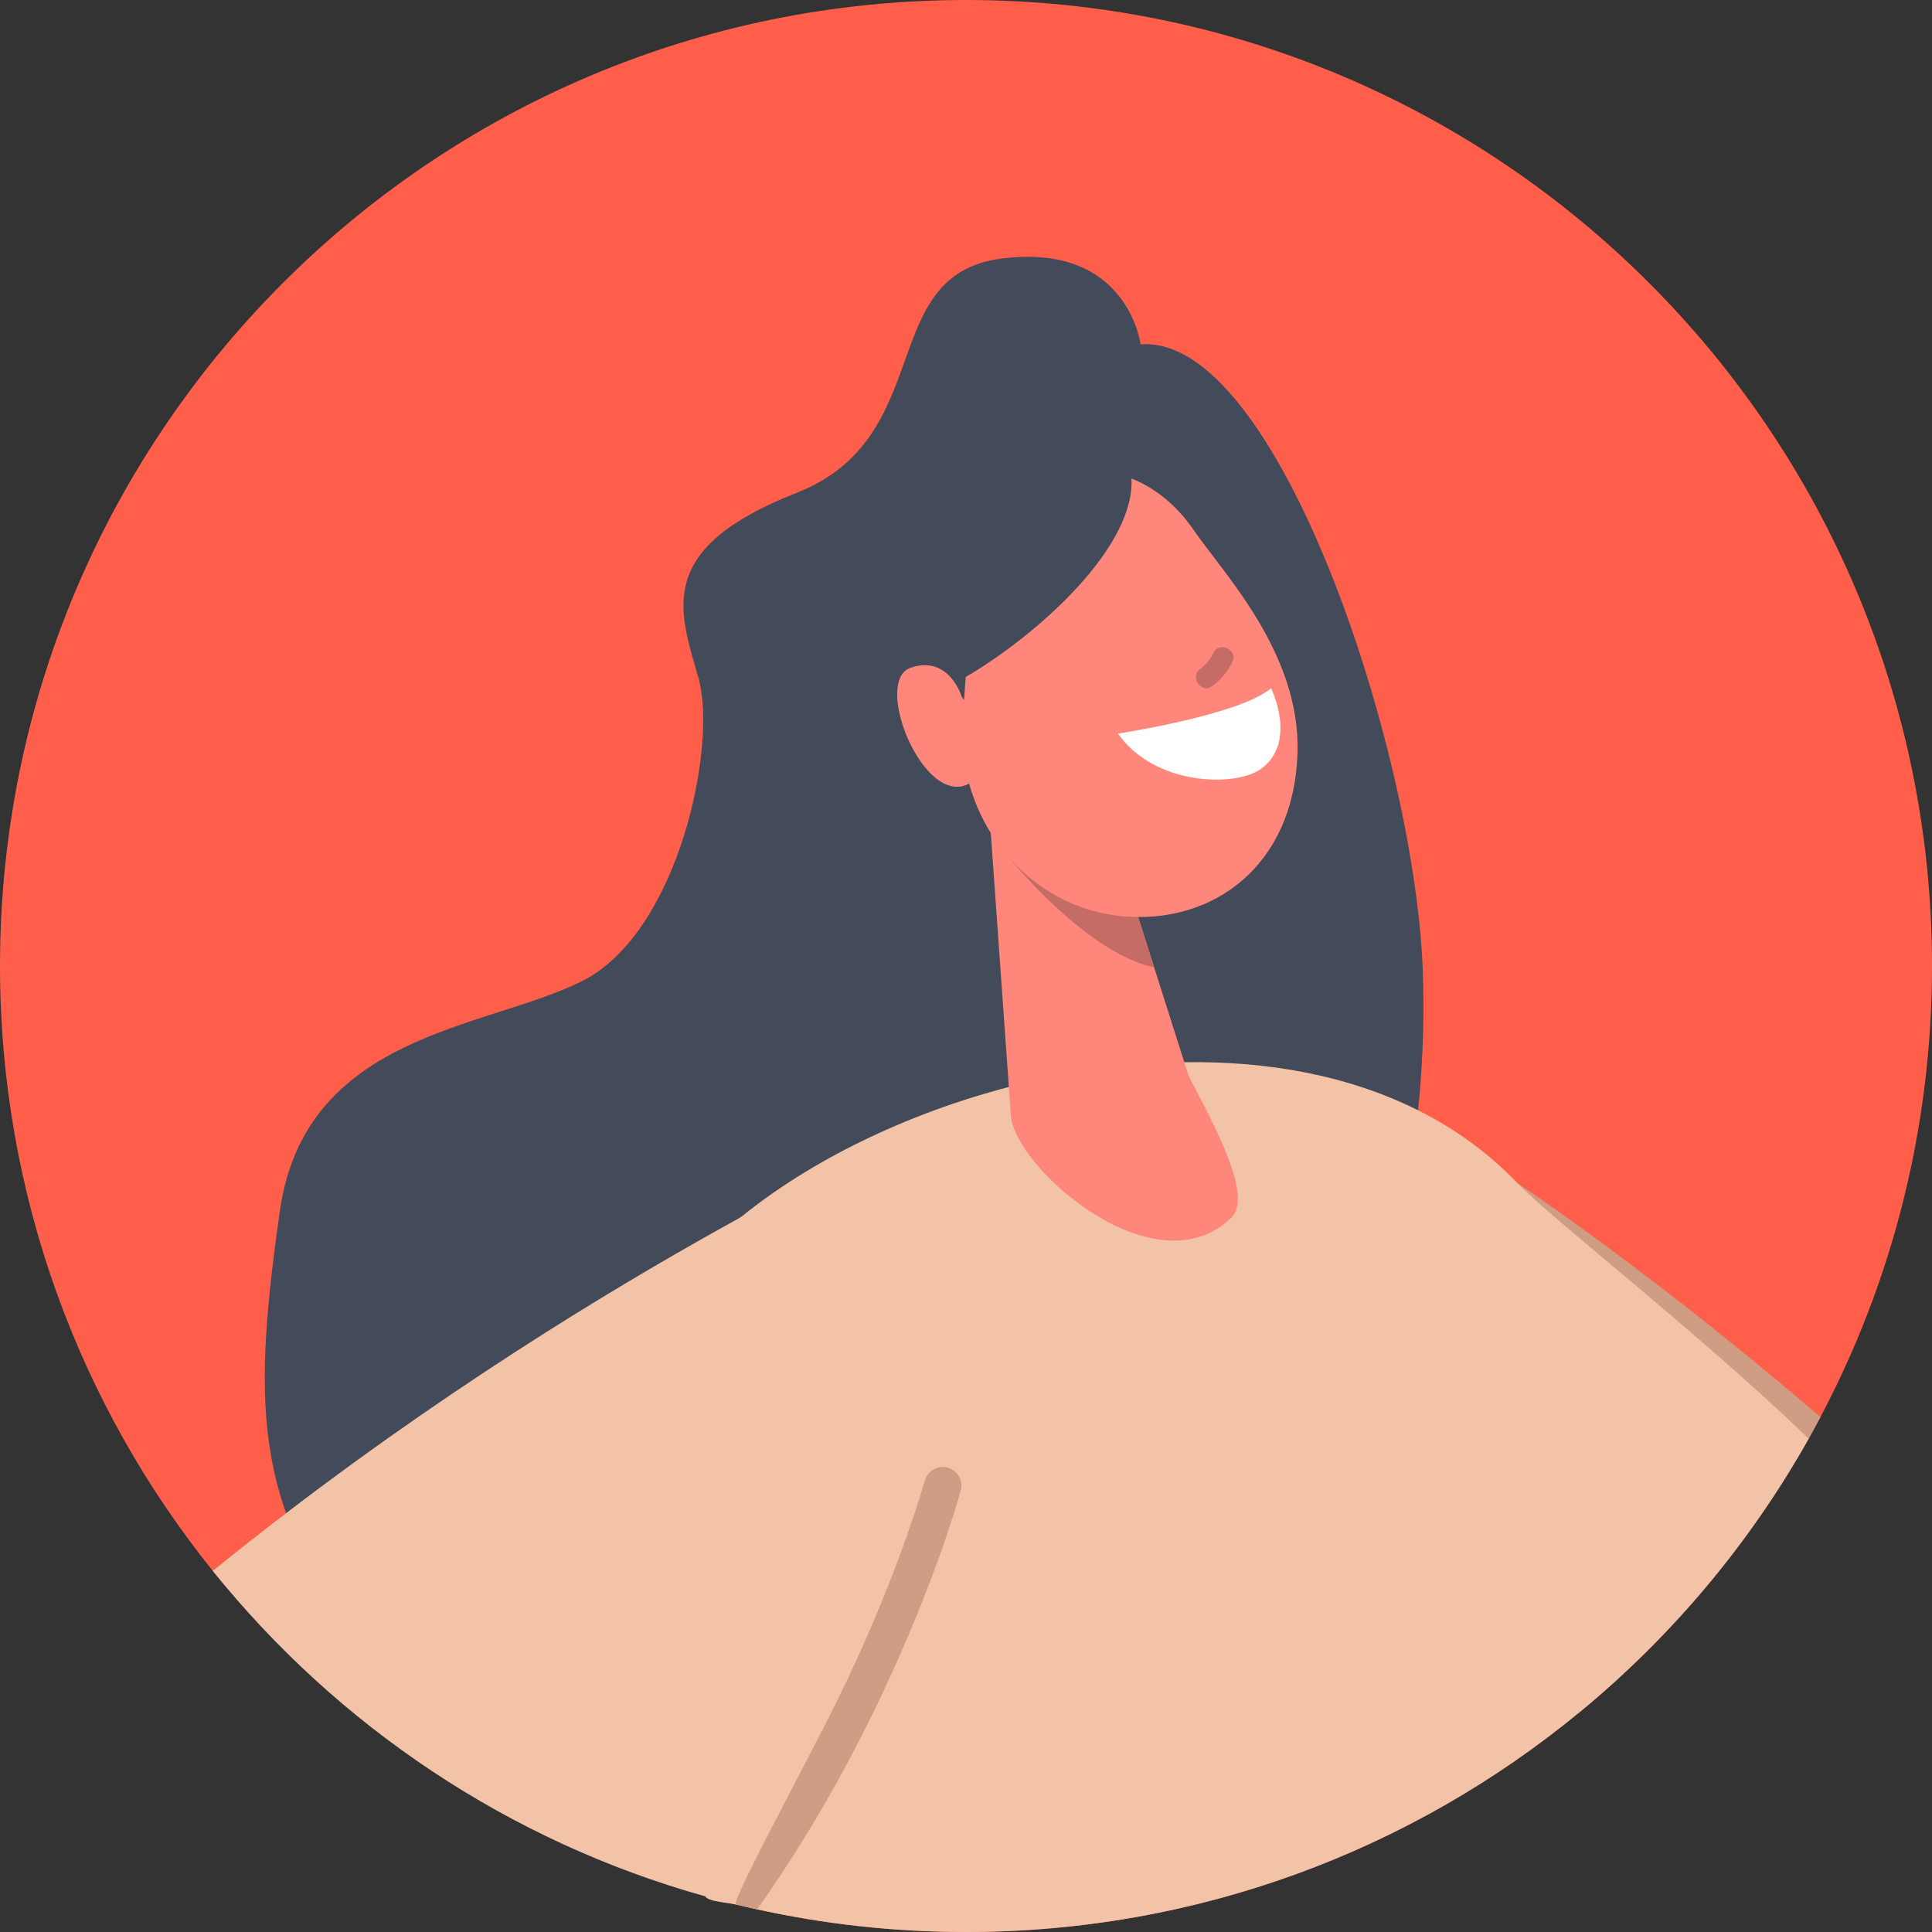
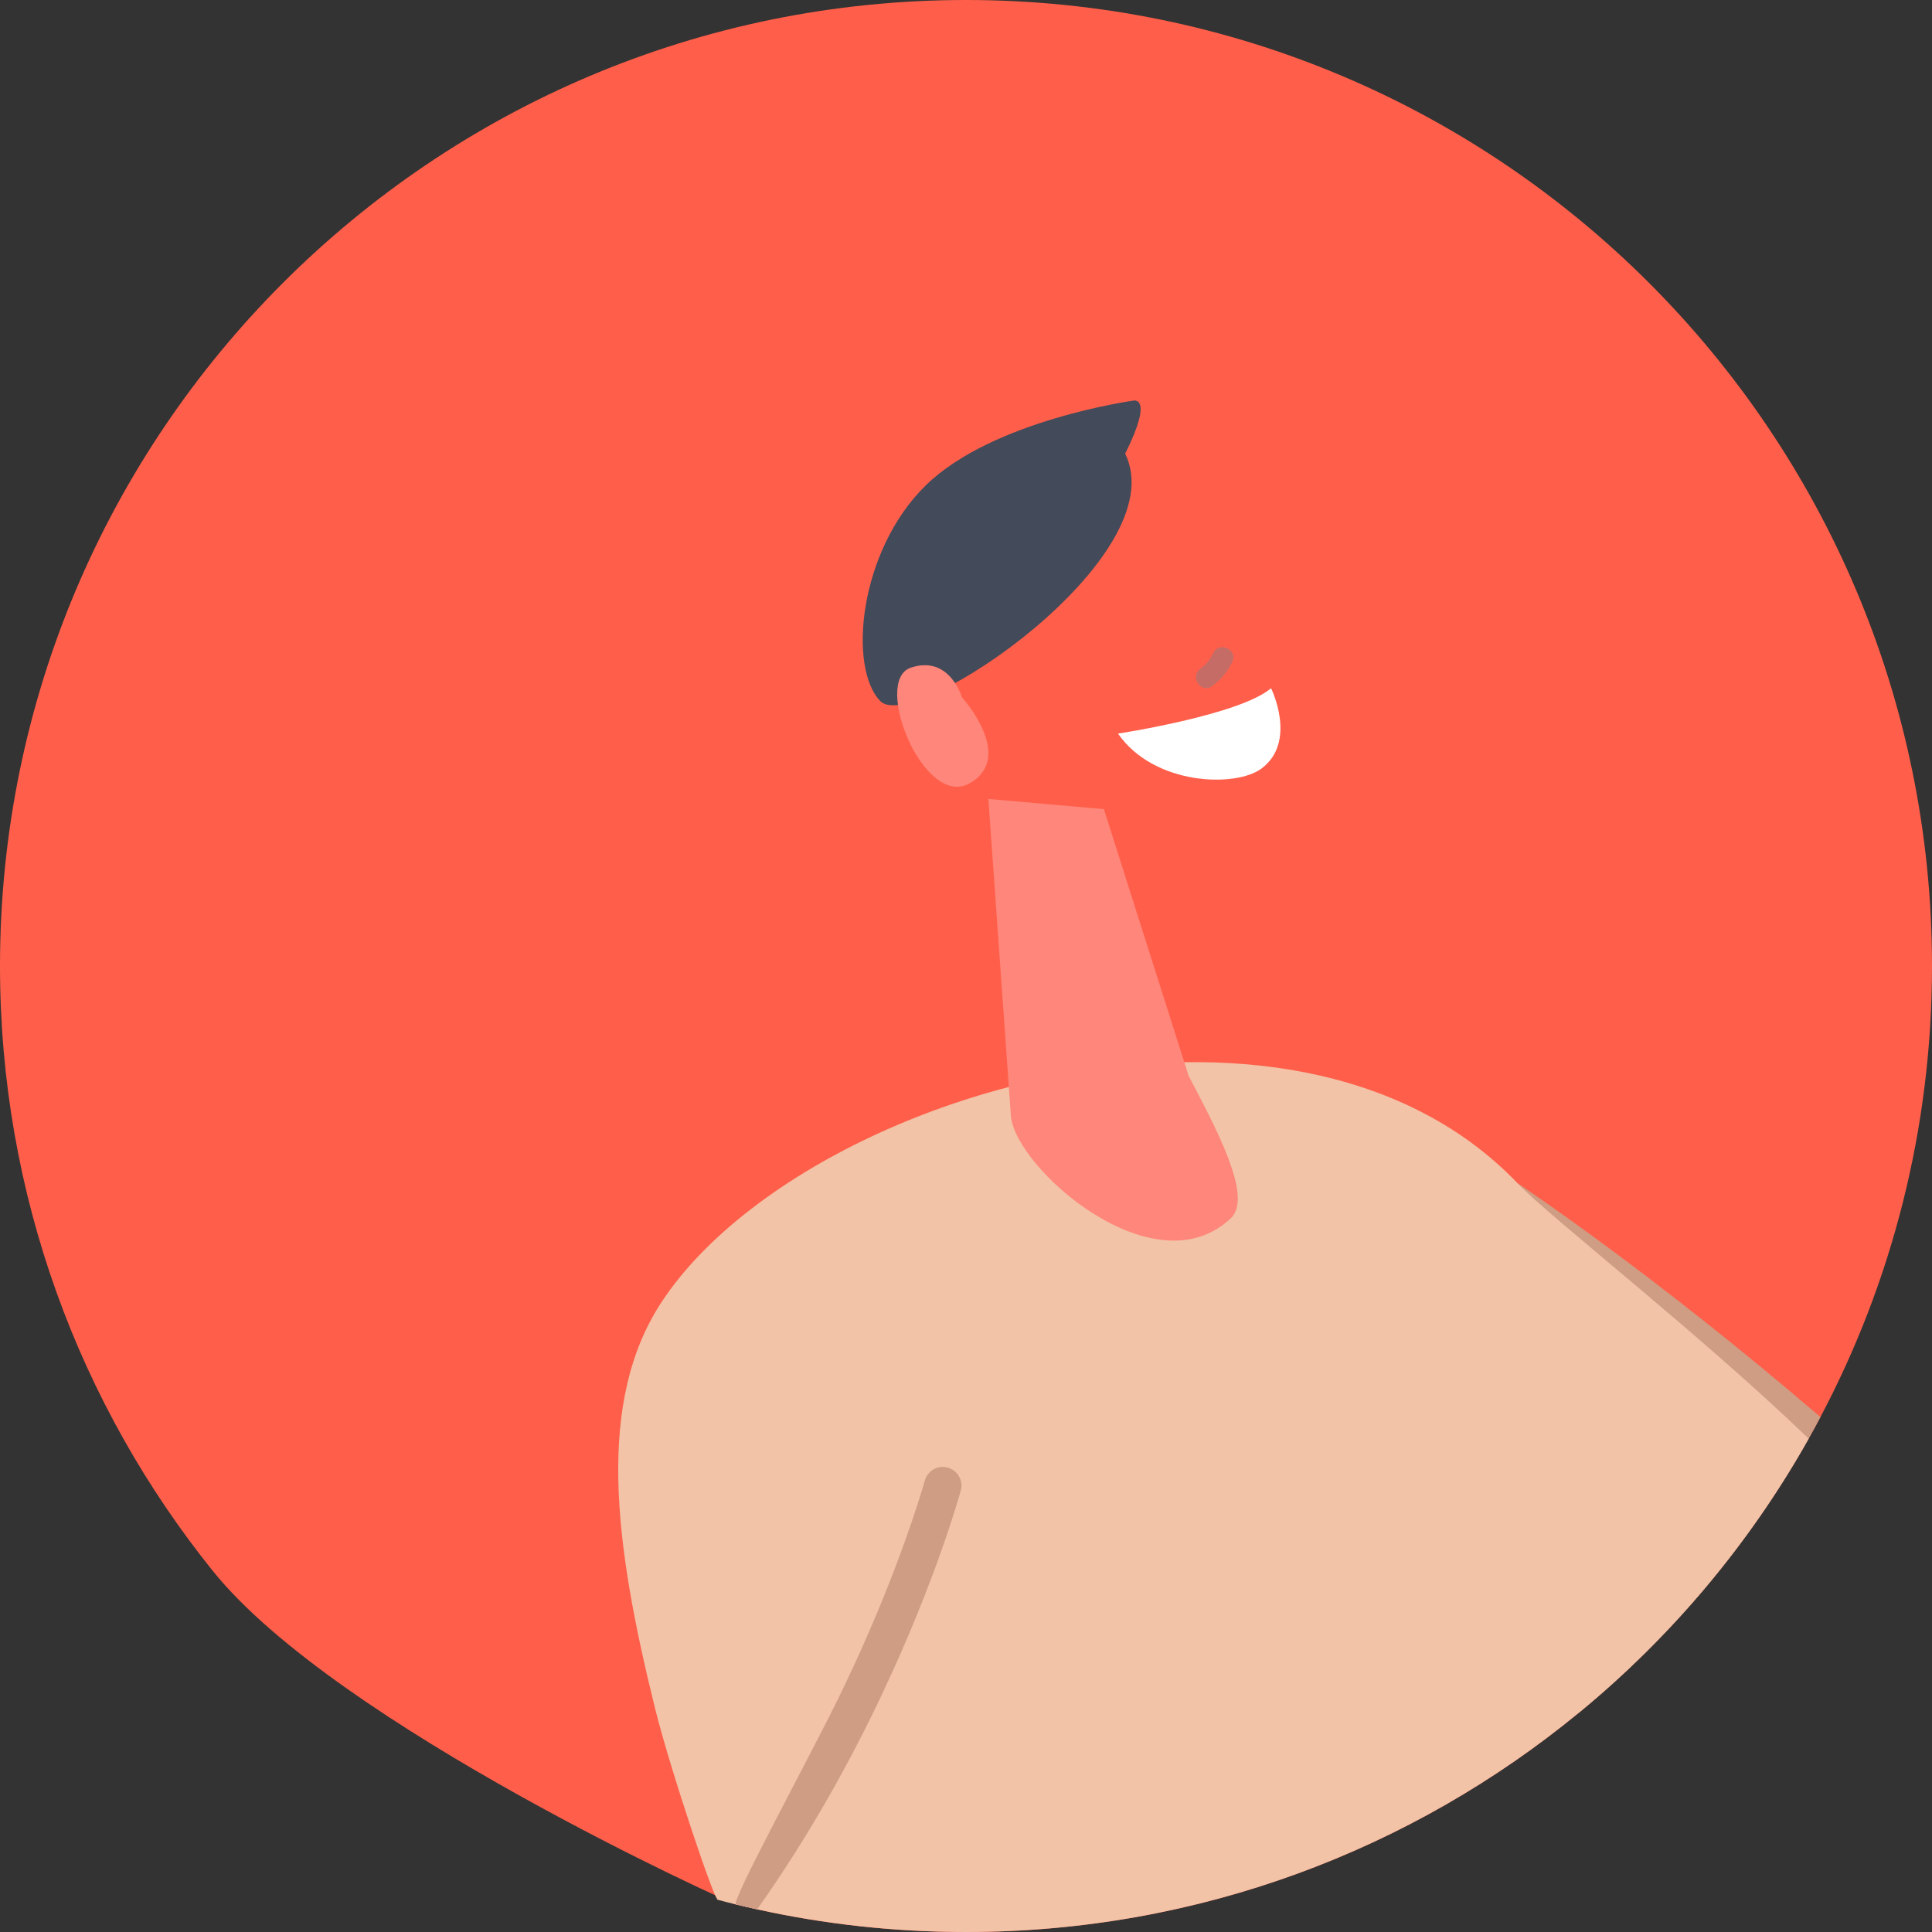
<svg xmlns="http://www.w3.org/2000/svg" viewBox="0 0 671.066 671.066">
  <rect x="0" y="0" width="671.066" height="671.066" fill="#333333" stroke="none" />
  <defs>
    <style>.d{fill:#fff;}.e{fill:#f2c3a7;}.f{fill:#ff5f4a;}.g{fill:#ff867a;}.h{fill:#ce9d84;}.i{fill:#c66c67;}.j{fill:#434a59;}</style>
  </defs>
  <g id="a" />
  <g id="b">
    <g id="c">
      <g>
        <path class="f" d="M671.066,335.527c0,56.595-14.014,109.918-38.758,156.683-1.321,2.525-2.689,5.014-4.08,7.492-20.478,36.433-47.571,68.669-79.644,95.062-57.94,47.677-132.149,76.302-213.044,76.302-24.908,0-49.185-2.712-72.55-7.866-2.454-.538-4.897-1.11-7.34-1.695-2.092-.514-138.461-62.054-181.743-115.867C27.666,488.131,0,415.055,0,335.527,0,150.219,150.219,0,335.539,0s335.527,150.219,335.527,335.527Z" />
        <g>
          <path class="h" d="M632.308,492.21c-1.321,2.525-2.689,5.014-4.08,7.492-20.478,36.433-47.571,68.669-79.644,95.062-20.502-73.754-31.29-143.183-21.472-183.765l.023,.023c1.309,.853,47.233,31.407,105.172,81.188Z" />
-           <path class="j" d="M396.186,119.621s-4.378-35.413-48.264-29.821-22.141,62.128-71.222,81.387c-49.081,19.26-41.004,40.383-34.17,63.992,6.834,23.609-6.834,88.843-40.383,105.617-33.549,16.774-96.298,18.017-104.996,80.145-8.698,62.128-10.562,102.511,27.957,147.243,38.519,44.732,244.443,26.289,296.801-20.404,52.358-46.694,75.345-135.725,72.238-211.737-3.106-76.012-50.542-220.149-97.961-216.421Z" />
          <path class="e" d="M628.228,499.702c-20.478,36.433-47.571,68.669-79.644,95.062-57.94,47.677-132.149,76.302-213.044,76.302-24.908,0-49.185-2.712-72.55-7.866-2.454-.538-4.897-1.11-7.34-1.695-2.092-.514-4.173-1.04-6.242-1.601-.97,1.344-16.656-45.468-21.787-66.145-14.295-57.6-20.759-106.937,2.385-141.815,6.802-10.239,16.072-20.046,27.21-29.092h.012c24.323-19.788,57.519-35.989,93.18-45.293,19.917-5.213,40.617-8.264,60.956-8.603,28.835-.468,56.969,4.547,81.199,16.703,12.752,6.382,24.429,14.751,34.551,25.34l.023,.023c11.759,12.261,62.907,51.92,101.093,88.68Z" />
          <path class="g" d="M343.303,277.519l7.821,110.014c1.361,18.105,49.797,60.871,76.431,35.584,7.797-7.402-5.258-31.35-14.709-49.471l-29.415-92.602-40.128-3.525Z" />
-           <path class="i" d="M400.901,336.042c-24.186-5.267-50.822-38.656-50.822-38.656l37.549-3.128,13.273,41.785Z" />
-           <path class="g" d="M337.458,207.109l-3.081,42.738c-2.443,33.883,21.705,65.265,55.531,68.406,31.226,2.9,59.462-17.304,60.767-56.561,1.16-34.897-25.867-62.676-36.048-77.564-23.212-33.942-70.027-25.901-77.169,22.98Z" />
          <path class="j" d="M393.701,139.151s7.19-1.717-2.888,18.436c17.573,35.708-73.678,97.584-85.021,85.962-11.343-11.622-7.447-52.316,15.809-75.003,23.256-22.687,72.1-29.395,72.1-29.395Z" />
          <path class="i" d="M416.886,232.331c1.997-1.465,3.491-3.301,4.555-5.531,2.02-4.237,8.633-1.154,6.609,3.092-1.617,3.389-3.993,6.226-7.018,8.444-3.788,2.776-7.937-3.227-4.145-6.005Z" />
          <path class="d" d="M388.339,254.813s42.201-6.422,53.155-15.761c0,0,9.217,18.586-3.359,27.924-8.875,6.59-37.226,5.931-49.797-12.164Z" />
          <path class="g" d="M334.125,242.194s-4.31-14.815-17.778-10.281c-13.468,4.534,4.593,49.318,20.524,40.125,15.931-9.193-2.745-29.844-2.745-29.844Z" />
-           <path class="e" d="M320.087,518.123c-2.502,21.635-10.578,45.748-22.558,71.077-11.057,23.389-25.458,47.829-41.88,72.304-2.092-.514-10.134-1.064-10.601-2.793-68.33-19.087-127.86-59.26-171.142-113.074,8.568-6.943,17.065-13.629,25.481-20.057,64.076-49.01,122.471-83.28,157.828-102.729h.012c13.219-7.258,25.293,14.996,32.611,19.894,25.609,17.147,33.931,43.598,30.25,75.378Z" />
          <path class="h" d="M333.716,517.726c-.55,2.022-8.732,31.29-27.07,70.165-10.823,22.956-25.2,49.278-43.656,75.308-2.454-.538-4.897-1.11-7.34-1.695-2.092-.514,24.779-49.664,35.486-71.498,16.714-34.072,25.925-62.019,28.952-71.884,.736-2.396,1.111-3.717,1.134-3.822,.946-3.448,4.5-5.482,7.959-4.535,3.448,.947,5.482,4.512,4.535,7.96Z" />
        </g>
      </g>
    </g>
  </g>
</svg>